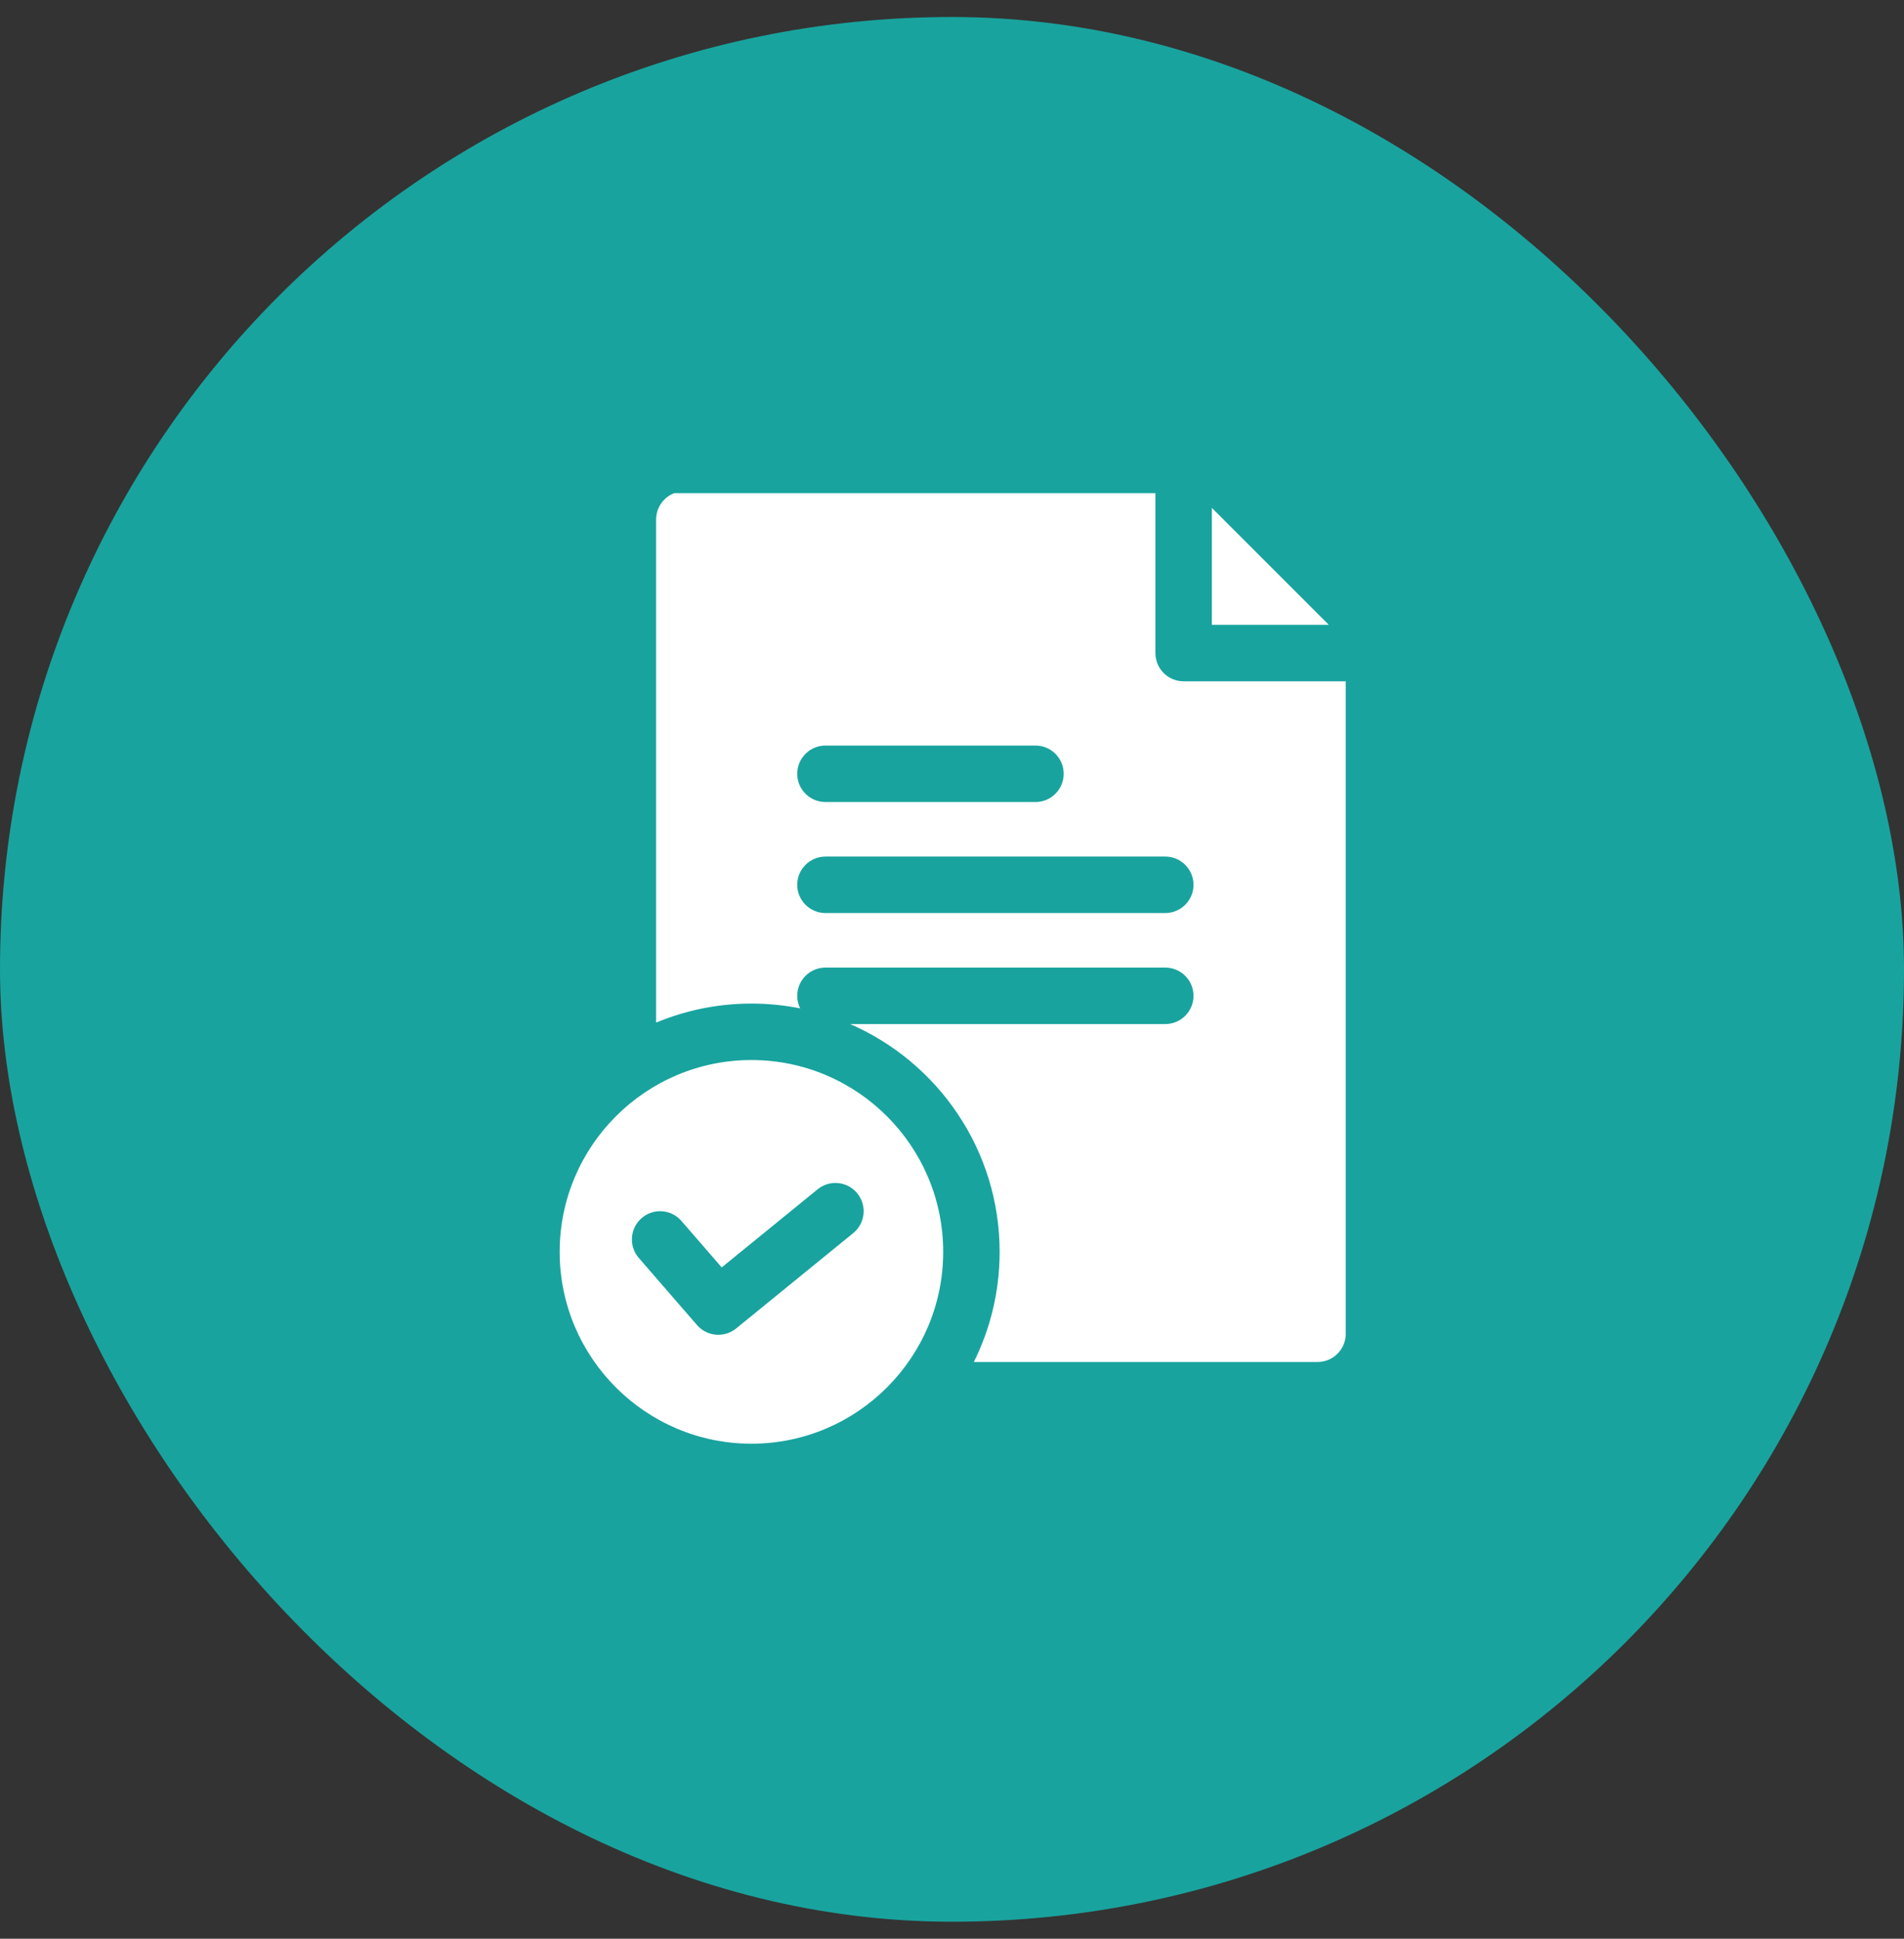
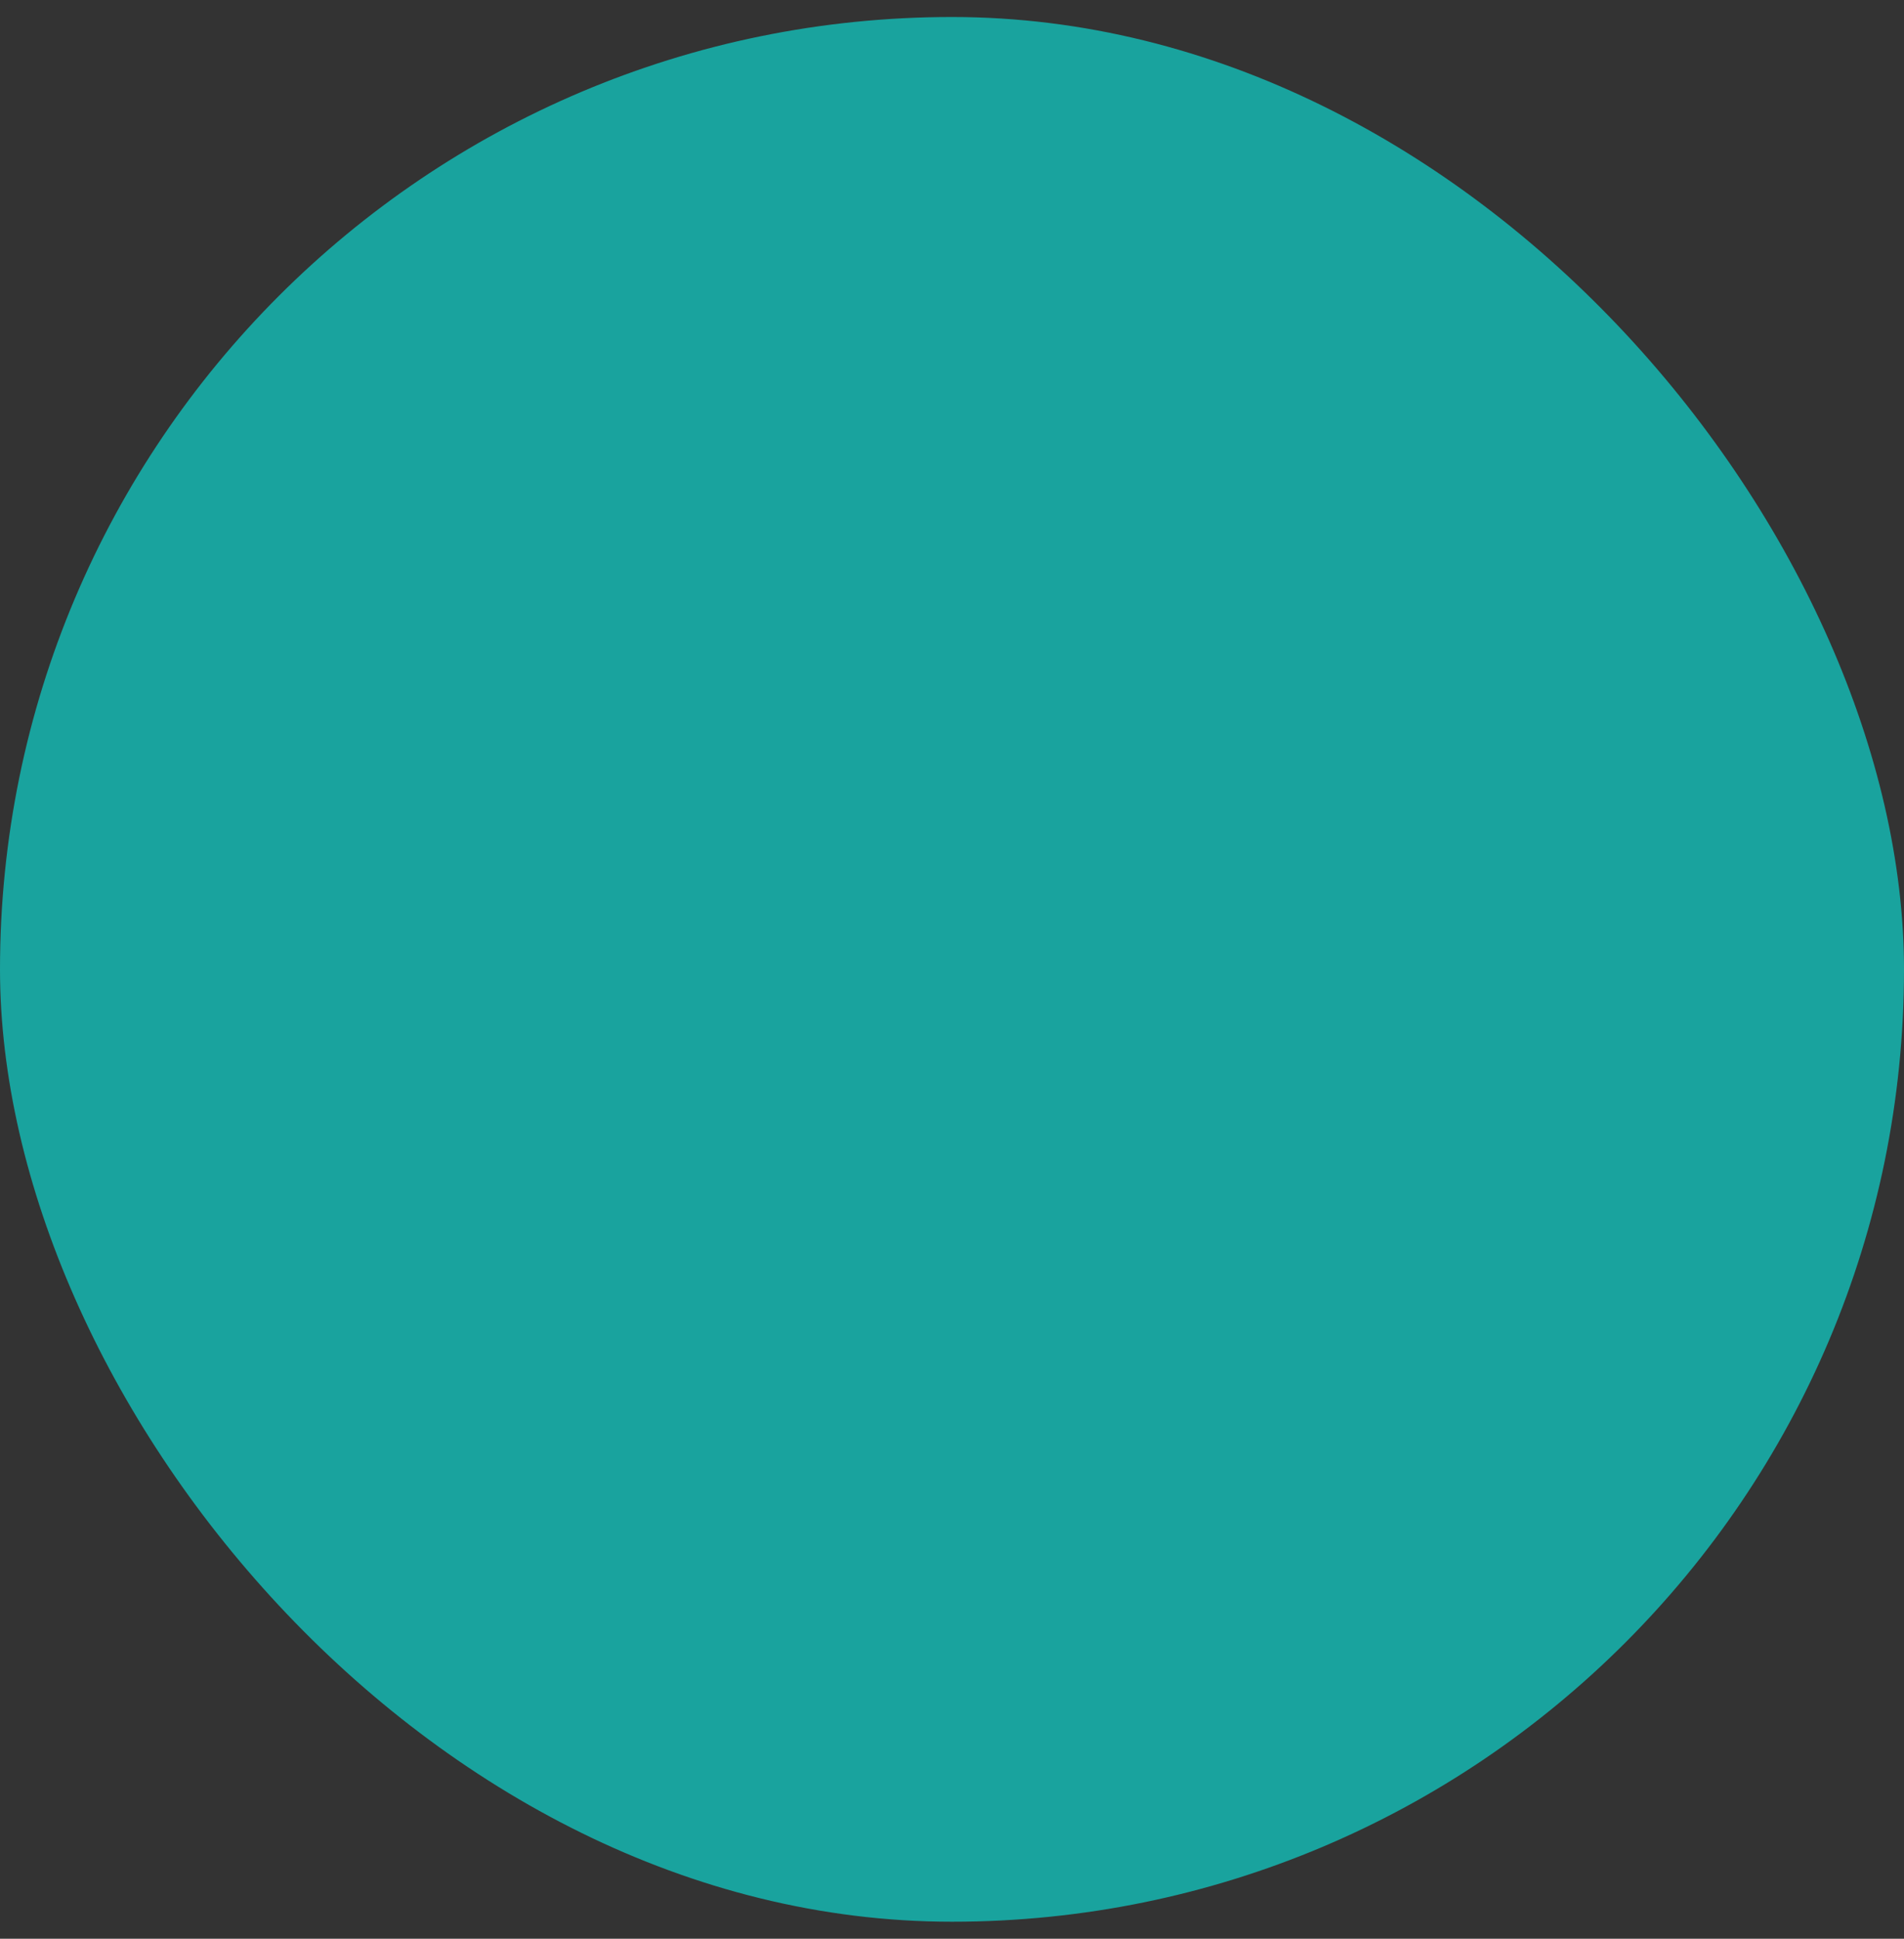
<svg xmlns="http://www.w3.org/2000/svg" width="56" height="57" viewBox="0 0 56 57" fill="none">
  <rect x="0" y="0" width="56" height="57" fill="#333333" stroke="none" />
  <rect y="0.5" width="56" height="56" rx="28" fill="#19A39E" />
  <g clip-path="url(#clip0_477_38043)">
-     <path d="M35.643 18.371H39.083L35.643 14.932V18.371Z" fill="white" />
-     <path d="M34.813 20.031C34.354 20.031 33.983 19.66 33.983 19.201V14.445H20.127C19.668 14.445 19.297 14.817 19.297 15.275V30.066C20.161 29.706 21.108 29.506 22.102 29.506C22.592 29.506 23.072 29.555 23.535 29.647C23.48 29.536 23.448 29.411 23.448 29.278C23.448 28.82 23.82 28.448 24.278 28.448H34.273C34.731 28.448 35.103 28.82 35.103 29.278C35.103 29.737 34.731 30.108 34.273 30.108H25.004C27.589 31.233 29.401 33.811 29.401 36.806C29.401 37.968 29.128 39.067 28.642 40.044H38.751C39.209 40.044 39.581 39.672 39.581 39.214V20.031H34.813ZM31.285 22.75C31.285 23.208 30.914 23.58 30.456 23.58H24.278C23.82 23.58 23.448 23.208 23.448 22.75C23.448 22.291 23.82 21.92 24.278 21.92H30.456C30.914 21.92 31.285 22.291 31.285 22.75ZM34.273 26.844H24.278C23.82 26.844 23.448 26.472 23.448 26.014C23.448 25.556 23.82 25.184 24.278 25.184H34.273C34.731 25.184 35.103 25.556 35.103 26.014C35.103 26.472 34.731 26.844 34.273 26.844Z" fill="white" />
    <path d="M27.741 36.806C27.741 33.696 25.211 31.166 22.101 31.166C18.991 31.166 16.461 33.696 16.461 36.806C16.461 39.916 18.991 42.446 22.101 42.446C25.211 42.446 27.741 39.916 27.741 36.806ZM21.651 39.058C21.497 39.183 21.312 39.244 21.127 39.244C20.895 39.244 20.664 39.147 20.5 38.958L18.788 36.984C18.488 36.638 18.525 36.114 18.872 35.813C19.218 35.513 19.742 35.55 20.042 35.897L21.227 37.263L24.048 34.966C24.403 34.677 24.926 34.73 25.215 35.086C25.505 35.441 25.451 35.964 25.095 36.254L21.651 39.058Z" fill="white" />
  </g>
  <defs>
    <clipPath id="clip0_477_38043">
-       <rect width="28" height="28" fill="white" transform="translate(14 14.5)" />
-     </clipPath>
+       </clipPath>
  </defs>
</svg>